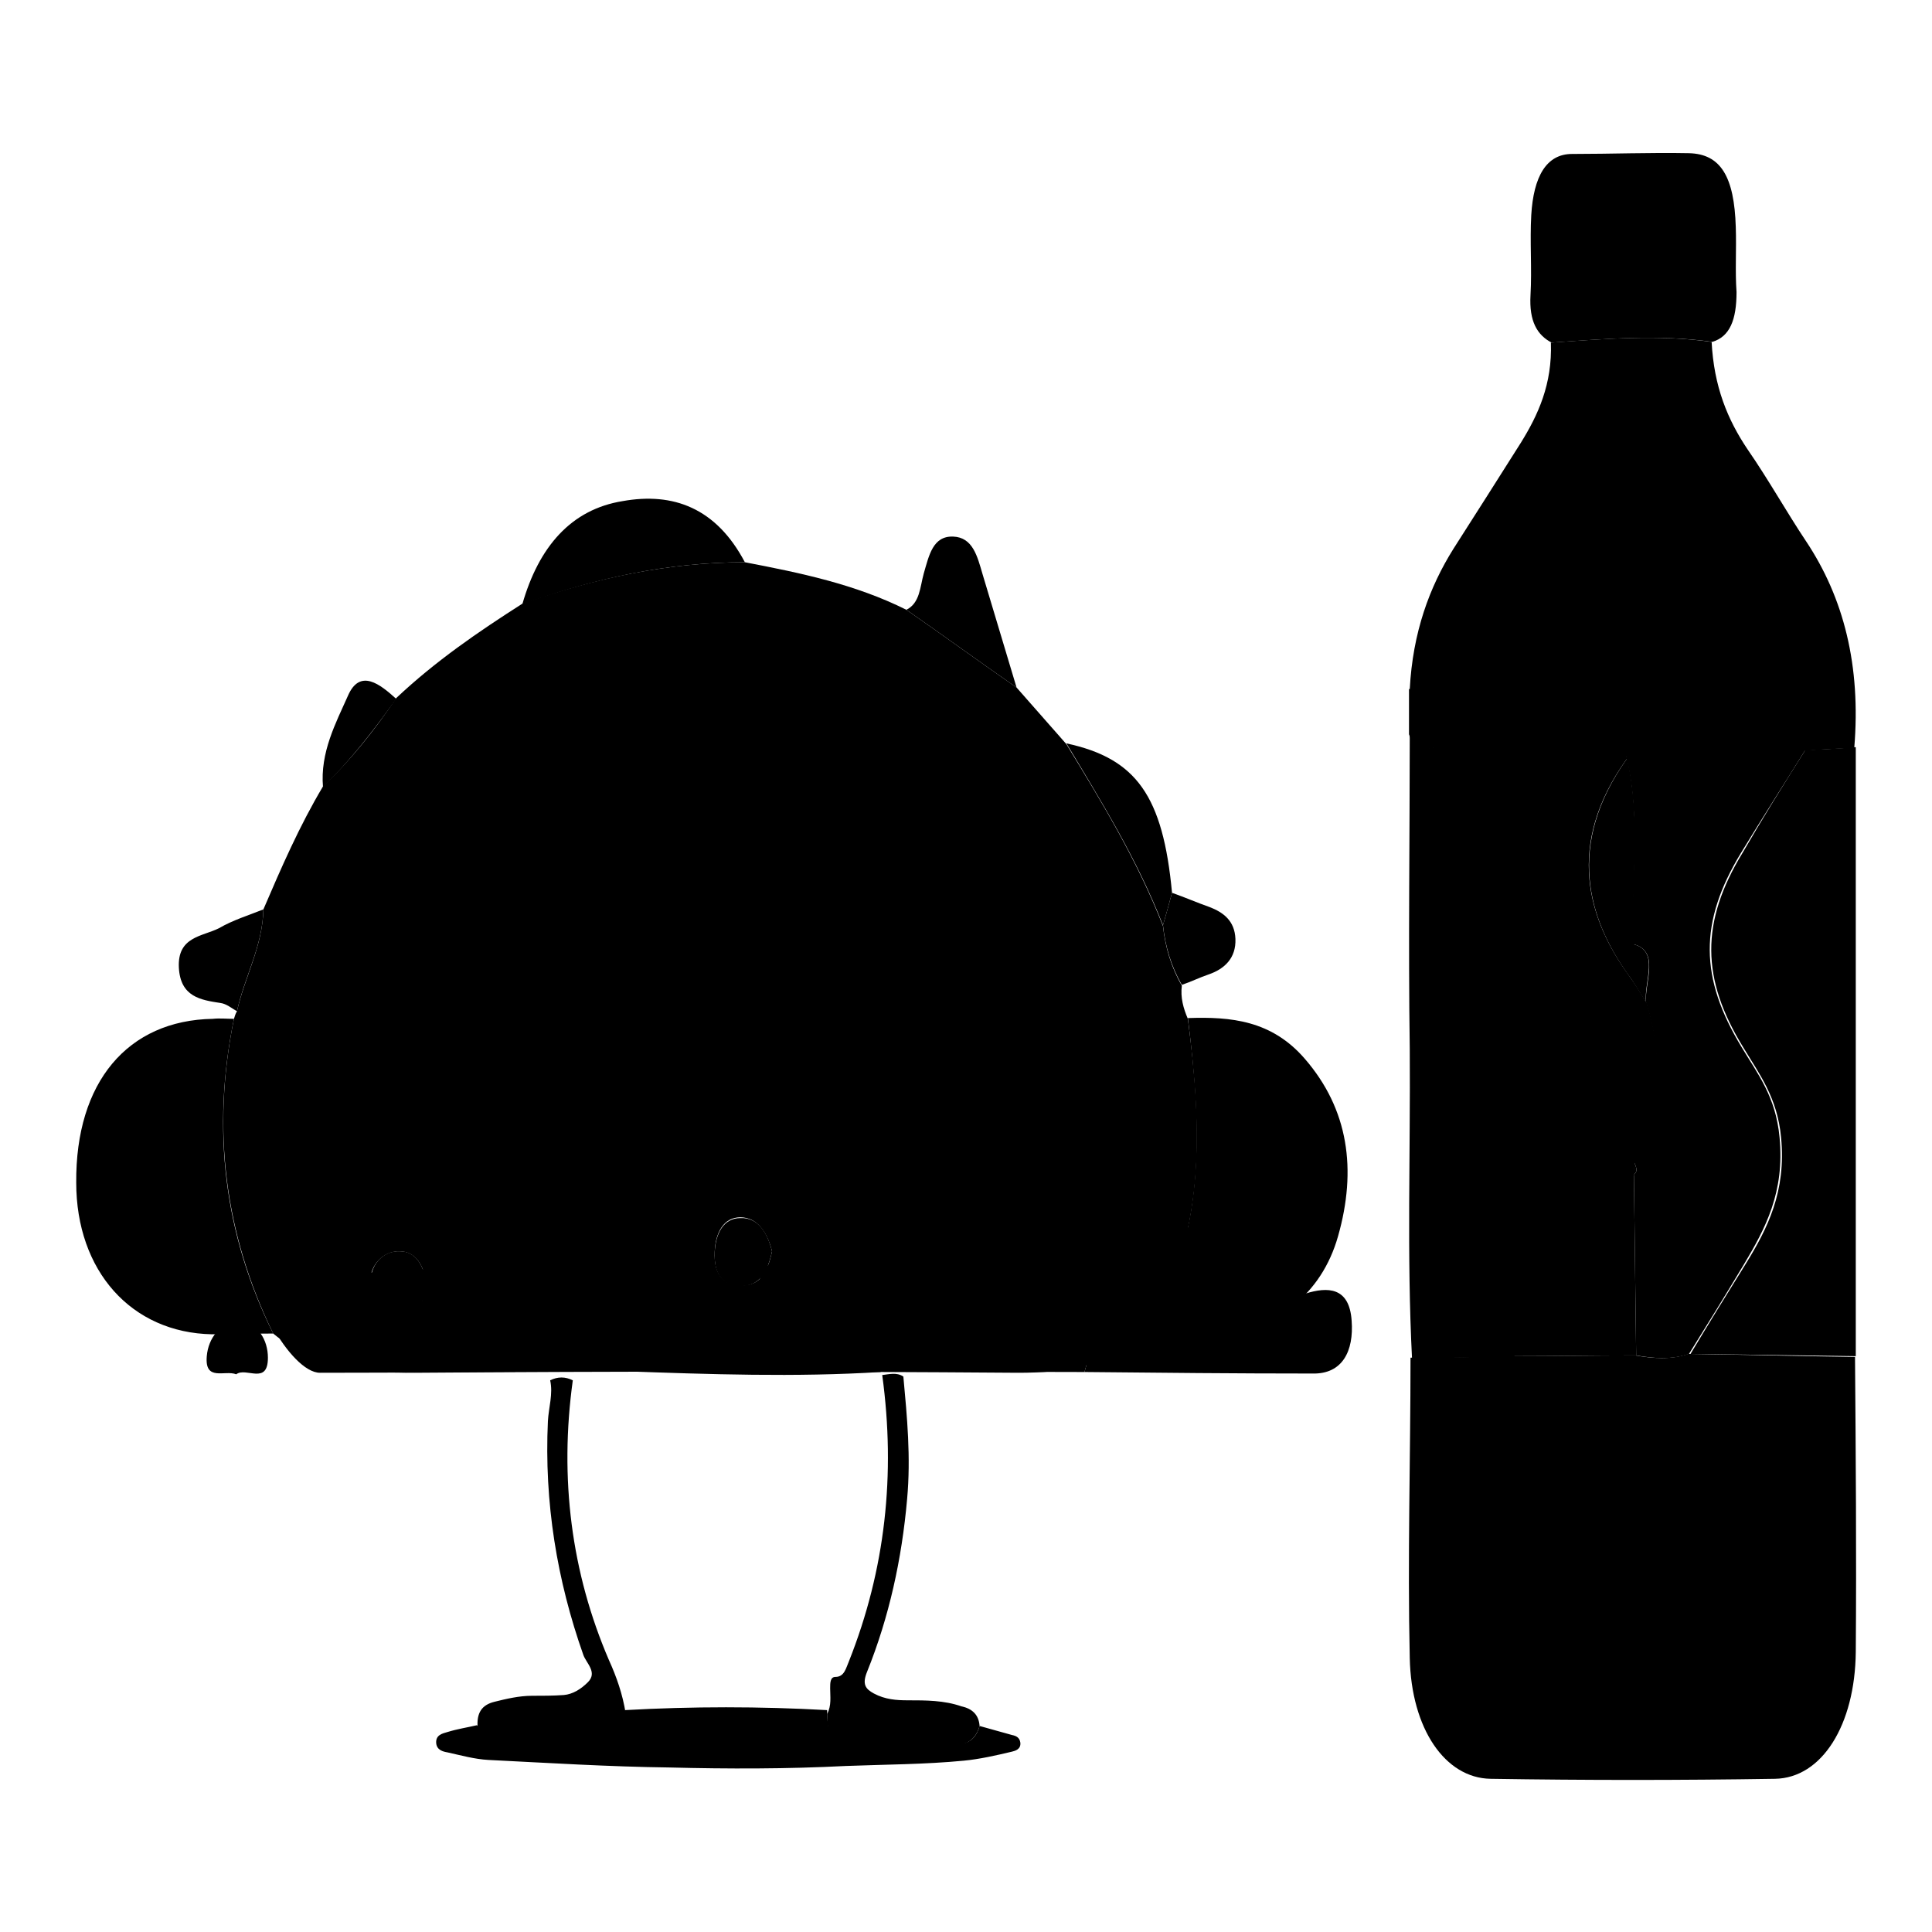
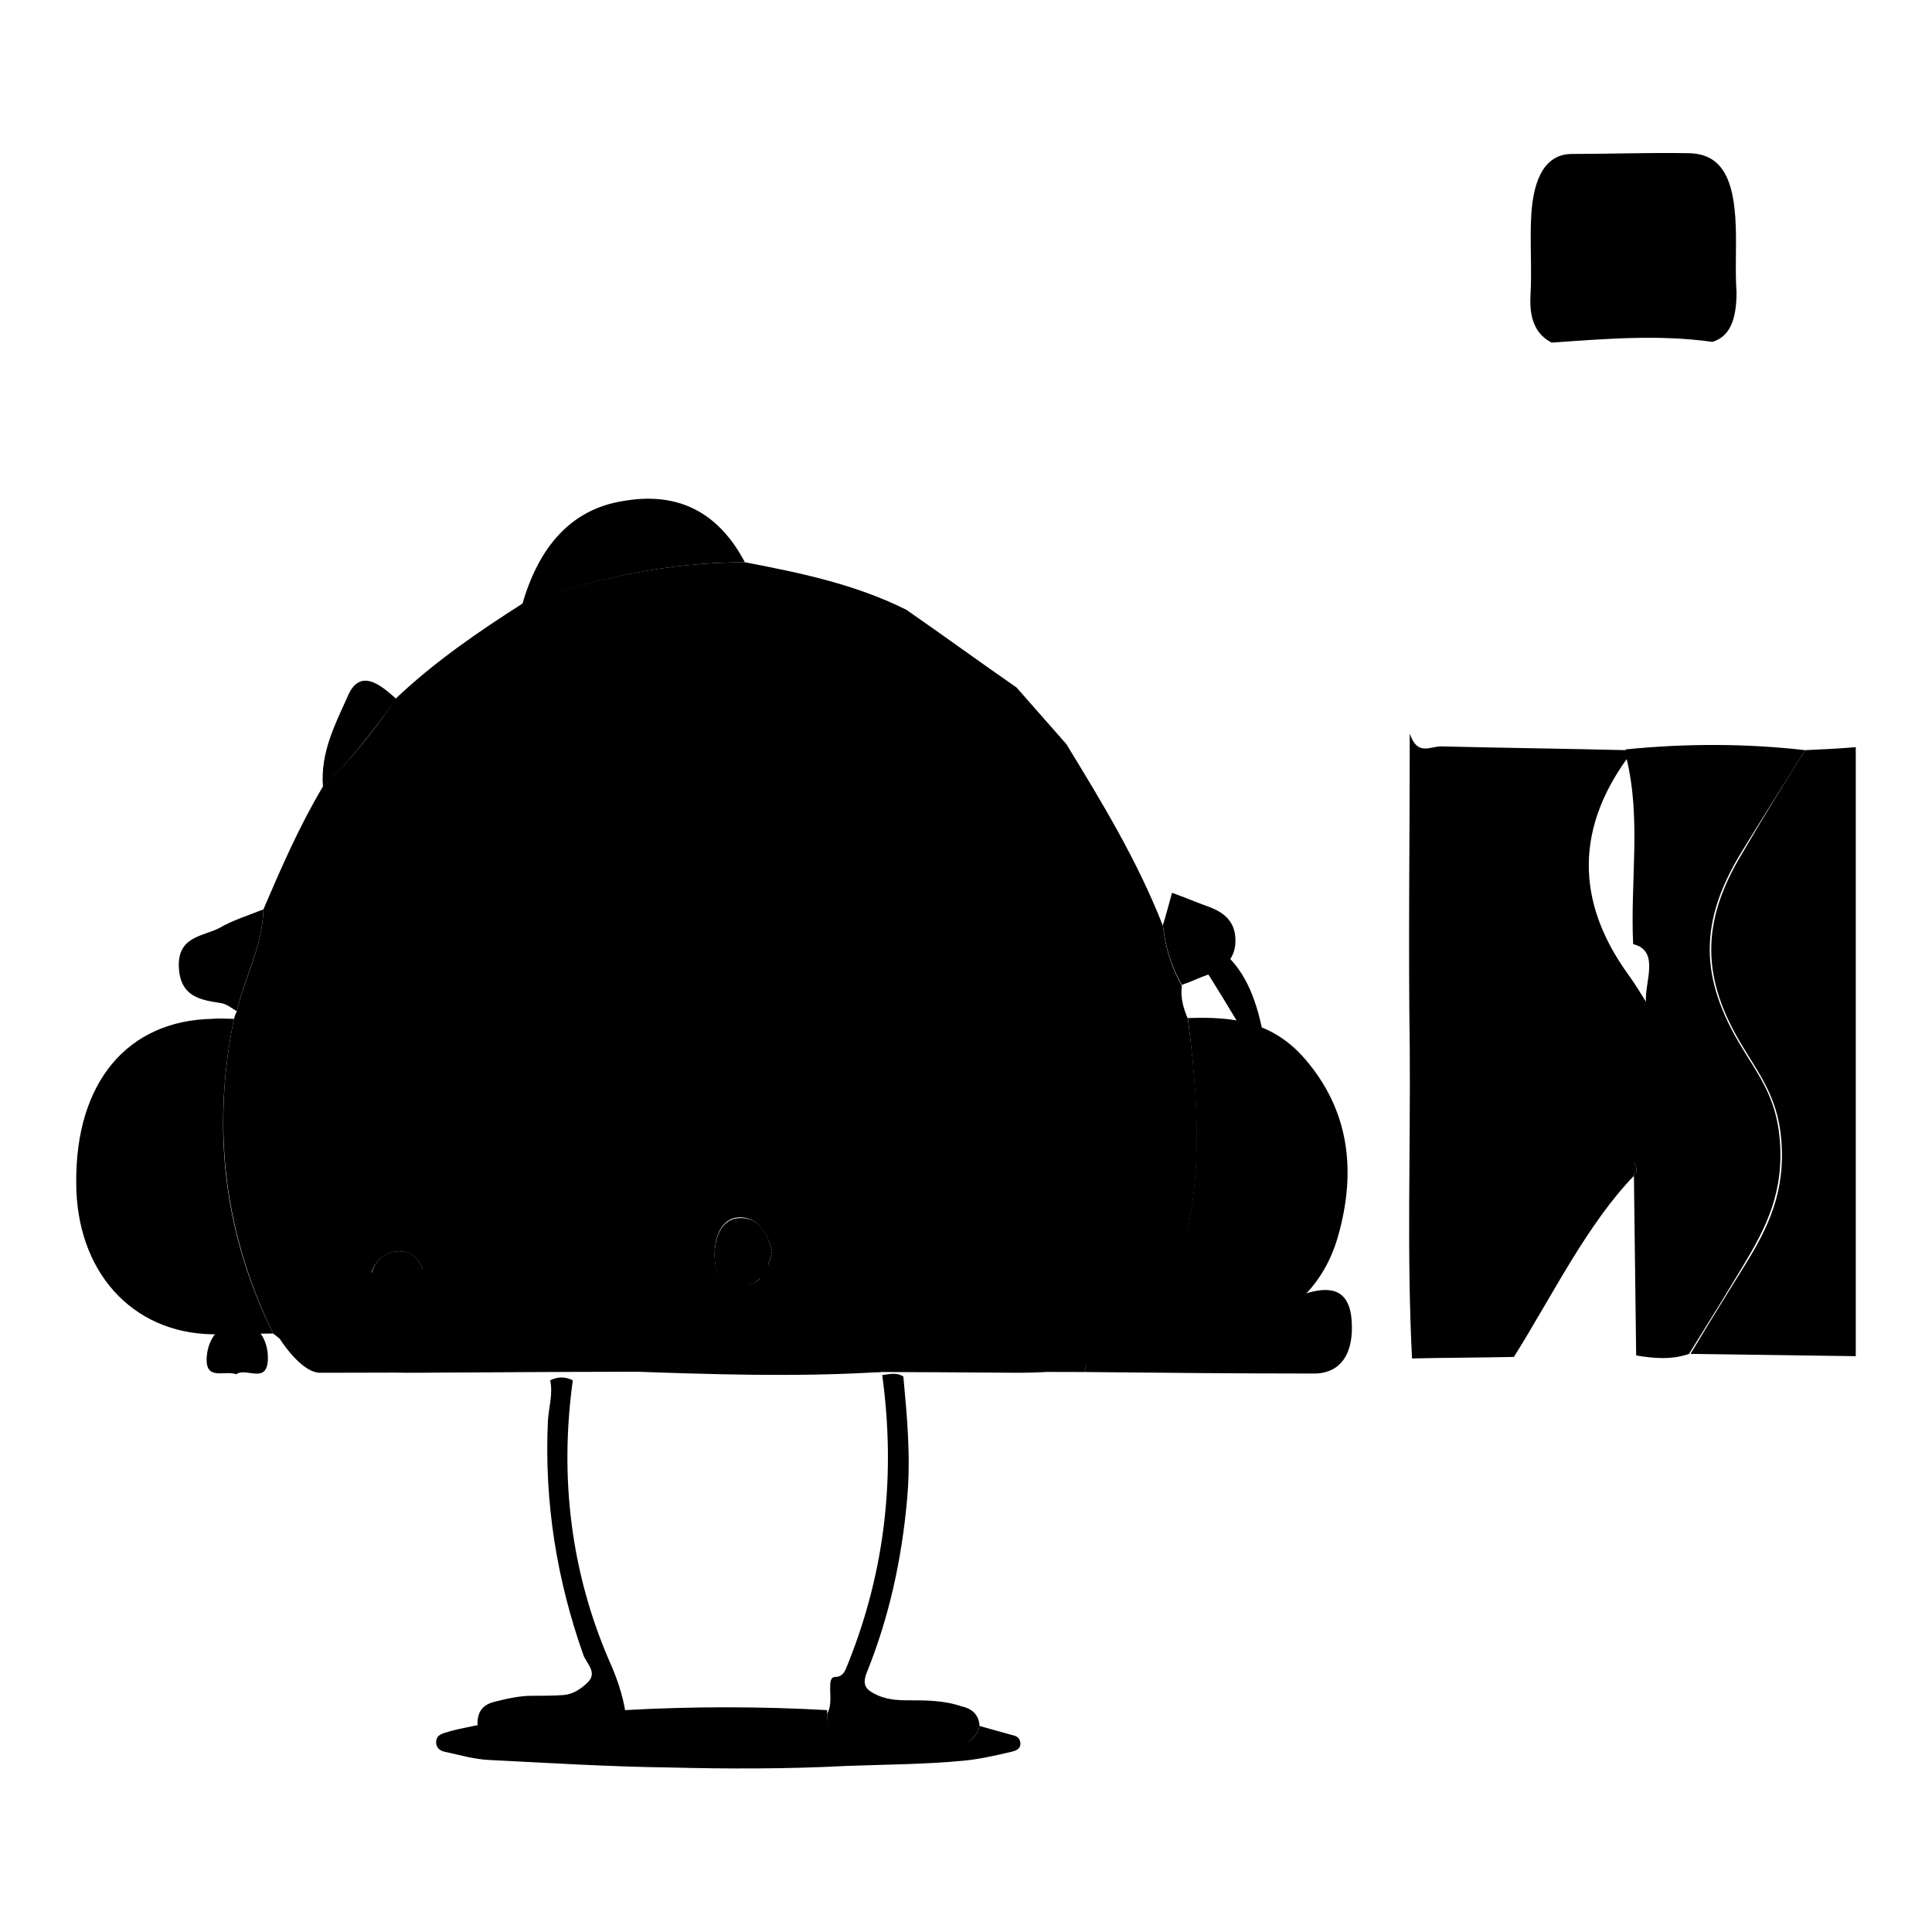
<svg xmlns="http://www.w3.org/2000/svg" version="1.1" x="0px" y="0px" viewBox="0 0 256 256" enable-background="new 0 0 256 256" xml:space="preserve">
  <g>
    <path fill="#000000" d="M98.7,74.5c7.3,1.4,14.6,2.9,21.4,6.3c4.9,3.4,9.7,6.9,14.6,10.3c2.2,2.5,4.4,5,6.6,7.5 c4.7,7.7,9.4,15.4,12.8,24.1c0.3,2.8,1.1,5.5,2.5,7.9c-0.2,1.6,0.2,3,0.8,4.4c1.9,14.6,2.5,29-5.7,41.8c-5,4.3-10.7,5.1-16.8,5.1 c-26.7-0.2-53.4-0.2-80,0c-6.7,0-13-0.5-18.7-5.2c-6.4-13.1-8.2-27-5.2-41.7c0.1-0.3,0.2-0.7,0.4-1c1-4.5,3.4-8.6,3.5-13.5 c2.4-5.6,4.8-11.1,7.9-16.3c3.6-3.4,6.8-7.4,9.7-11.7c5.2-4.9,10.9-8.8,16.7-12.5C78.8,76.6,88.6,74.5,98.7,74.5z M102.3,165.8 c-0.6-2.4-1.9-4.5-4.2-4.5c-2.2,0-3.3,2-3.4,4.6c-0.1,2.7,0.9,4.3,3.3,4.4C100.7,170.5,101.7,168.6,102.3,165.8z M56.5,170.2 c-0.3-2.5-1.4-4.4-3.6-4.4c-2.1,0-3.8,1.7-3.9,4.1c0,2.7,1.7,4.7,3.9,4.8C55.1,174.8,56.2,172.7,56.5,170.2z" />
-     <path fill="#000000" d="M245.8,179.8c0.1,13,0.2,26.1,0.1,39.1c-0.1,9.7-4.5,16.7-10.7,16.8c-12.6,0.2-25.1,0.2-37.7,0 c-6-0.1-10.5-6.6-10.7-16c-0.3-13.2,0.1-26.5,0.1-39.8c4.5,0,9-0.1,13.5-0.2c5.4,0,10.9-0.1,16.3-0.1c2.3,0.4,4.7,0.6,7-0.2 C231.2,179.5,238.5,179.7,245.8,179.8L245.8,179.8z M186.8,91.3c0.4-7.5,2.6-13.5,5.8-18.6c3-4.7,6-9.4,8.9-14 c2.3-3.7,4.2-7.8,4-13.3c7.1-0.5,14.2-1.1,21.3-0.1c0.3,5.9,2.1,10.3,4.8,14.3c2.7,3.9,5.1,8.2,7.7,12.1c5,7.5,7.3,16.5,6.4,27.4 c-2.2,0.1-4.4,0.2-6.7,0.4c-7.9-0.9-15.7-0.9-23.6,0c-8.2-0.2-16.4-0.2-24.6-0.5c-1.4,0-3.1,1.3-4.1-1.7c0-2,0-4,0-6L186.8,91.3 L186.8,91.3z" />
    <path fill="#000000" d="M186.8,97.2c1,3,2.7,1.7,4.1,1.7c8.2,0.2,16.4,0.3,24.6,0.5c-0.1,0.4,0,0.8,0.1,1.1 c-8.3,11.5-5.1,21.4,0.2,28.7c0.8,1.1,1.6,2.4,2.4,3.7c2.4,7.6,1.7,14.6-1.6,21.1c0,0.6-0.1,1.2-0.1,1.8l0.1-0.1 c-6.3,6.5-10.8,15.8-16,24.1c-4.5,0.1-9,0.1-13.5,0.2c-0.7-13.7-0.2-27.3-0.3-41C186.6,125,186.8,111.1,186.8,97.2z M239.2,99.4 c2.2-0.1,4.4-0.2,6.7-0.4c0,26.9,0,53.8,0,80.7c-7.3-0.1-14.6-0.2-21.9-0.3c2.4-4,4.8-7.9,7.3-11.9c2.9-4.7,5.4-9.6,4.7-16.8 c-0.5-5.3-2.9-8.4-5-11.9c-5.6-9.1-5.7-16.6-0.1-25.8C233.5,108.5,236.3,104,239.2,99.4z" />
    <path fill="#000000" d="M151.7,176.7c8.2-12.7,7.5-27.1,5.7-41.8c5.7-0.2,11.1,0.3,15.5,5.4c5.8,6.7,6.9,14.7,4.4,23.5 c-2.2,7.8-8.4,12.5-16,12.8C158.1,176.8,154.9,176.7,151.7,176.7z M31,135c-3,14.7-1.3,28.6,5.2,41.7c-2.7,0-5.4,0.1-8.1,0.1 c-10.7-0.2-18-8.4-18-20.1c-0.1-13.3,6.8-21.5,18.1-21.7C29.1,134.9,30,135,31,135z" />
    <path fill="#000000" d="M226.9,45.3c-7.1-1-14.2-0.4-21.3,0.1c-1.9-1-3-2.8-2.8-6.3c0.2-3.5-0.1-7.1,0.1-10.6 c0.3-5.1,2-8.1,5.4-8.1c5.2,0,10.3-0.2,15.5-0.1c4.2,0.1,6,3.1,6.2,9.8c0.1,2.9-0.1,5.8,0.1,8.6C230.1,42.4,229.2,44.6,226.9,45.3z " />
    <path fill="#000000" d="M98.7,74.5c-10.1,0-19.9,2.1-29.5,5.6c2.2-7.7,6.5-12.6,13.3-13.7C89.2,65.2,94.9,67.3,98.7,74.5L98.7,74.5 z" />
-     <path fill="#000000" d="M134.7,91.1c-4.9-3.4-9.7-6.9-14.6-10.3c1.8-0.9,1.8-3,2.3-4.8c0.7-2.4,1.2-5,3.9-4.9 c2.6,0.1,3.2,2.6,3.9,5C131.7,81.1,133.2,86.1,134.7,91.1z" />
-     <path fill="#000000" d="M154.1,122.6c-3.4-8.7-8.1-16.3-12.8-24.1c9.3,2,12.8,7,14,19.8C154.9,119.8,154.5,121.2,154.1,122.6z" />
+     <path fill="#000000" d="M154.1,122.6c9.3,2,12.8,7,14,19.8C154.9,119.8,154.5,121.2,154.1,122.6z" />
    <path fill="#000000" d="M34.9,120.5c-0.1,4.9-2.5,8.9-3.5,13.5c-0.7-0.4-1.4-1-2.2-1.1c-2.6-0.4-5.3-0.8-5.5-4.7 c-0.2-4.1,3.1-4.1,5.3-5.2C30.9,121.9,32.9,121.3,34.9,120.5z M154.1,122.6c0.4-1.4,0.8-2.8,1.2-4.3c1.7,0.6,3.3,1.3,5,1.9 c1.8,0.7,3.3,1.8,3.4,4.2c0.1,2.6-1.5,4-3.5,4.7c-1.2,0.4-2.4,1-3.6,1.4C155.2,128.1,154.4,125.4,154.1,122.6z M52.5,92.6 c-3,4.2-6.1,8.2-9.7,11.7c-0.4-4.6,1.7-8.5,3.3-12.1C47.7,88.5,50.4,90.7,52.5,92.6z" />
    <path fill="#000000" d="M143.7,181.8c-9,0-18-0.1-27-0.1c-0.1-3.4-0.2-6.7-0.3-10.1c4.3-13.4,11.7-18.8,21.8-15.9 c4.1,1.2,7.1,4.1,9.6,7.8c0.9,2,0,3.6-0.5,5.4C146,173.2,144.9,177.6,143.7,181.8L143.7,181.8z" />
    <path fill="#000000" d="M116.4,171.7c0.1,3.4,0.2,6.7,0.3,10.1c-11.3,0.7-22.7,0.3-34-0.1c-0.6-5-2.9-8.9-5.8-12.3 c0.6-2.5,1.9-4.7,2.2-7.4c0.2-2.4,1.6-4.1,3.7-4.5c2.5-0.5,3.9,1.4,4.7,3.8c1.7,5.1,3.3,10.2,4.9,15.3c0.5,1.6,1.1,3.9,2.8,2.1 c1.6-1.8,5.6,0.4,5.2-4.8c-0.5-6.3,1.8-8.3,6.8-6.1C110.1,169.1,113.3,170.4,116.4,171.7L116.4,171.7z M143.7,181.8 c1.2-4.3,2.3-8.6,3.6-12.9c0.5-1.8,1.4-3.4,0.5-5.4c1.7-2.1,2.4-5.8,5.7-5.2c3.4,0.6,3.8,4.2,4.7,7.1c3.2,10.5,3.2,10.5,12,6.9 c0.9-0.4,1.8-0.6,2.8-0.9c2.9-0.9,5.8-0.9,6.1,3.6c0.3,4-1.2,7.1-5.2,7C163.8,182,153.7,181.9,143.7,181.8z M76,181.7 c-11.2,0.1-22.4,0.2-33.6,0.2c-3.9,0-10.1-11.2-8.5-15.4c1.2-3.4,3.4-3.5,6-2.4c4.6,2,9,4.9,13.9,6.1c1,2.3,3.1,2.3,4.8,3.2 C64.3,176.2,70.2,178.9,76,181.7z" />
    <path fill="#000000" d="M76,181.7c-5.8-2.8-11.6-5.5-17.4-8.4c-1.7-0.8-3.8-0.8-4.8-3.2c7.5-6.9,15.2-7,23-0.8 c3,3.4,5.2,7.3,5.8,12.3C80.4,181.7,78.2,181.7,76,181.7L76,181.7z" />
    <path fill="#000000" d="M31.3,182.1c-1.5-0.6-4.2,1-3.9-2.4c0.2-2.4,1.8-4.5,4.2-4.5c2.6,0,3.9,2.4,3.9,4.7 C35.5,183.6,32.6,181.1,31.3,182.1z" />
    <path fill="#000000" d="M102.3,165.8c-0.6,2.8-1.7,4.7-4.3,4.6c-2.4-0.1-3.4-1.7-3.3-4.4c0.1-2.6,1.2-4.6,3.4-4.6 C100.5,161.3,101.7,163.4,102.3,165.8z M56.5,170.2c-0.3,2.5-1.4,4.6-3.5,4.5c-2.2-0.1-4-2.1-3.9-4.8c0-2.4,1.7-4.2,3.9-4.1 C55.1,165.8,56.2,167.7,56.5,170.2z" />
    <path fill="#000000" d="M239.2,99.4c-2.8,4.5-5.7,9-8.5,13.6c-5.6,9.2-5.5,16.6,0.1,25.8c2.1,3.5,4.5,6.5,5,11.9 c0.7,7.3-1.9,12.1-4.7,16.8c-2.4,4-4.8,7.9-7.3,11.9c-2.3,0.8-4.7,0.6-7,0.2c-0.1-8-0.2-16-0.3-24l-0.1,0.1 c0.8-0.5,0.3-1.2,0.1-1.8c3.3-6.5,4-13.5,1.6-21.1c-0.2-2.7,1.9-6.8-1.7-7.7l0,0c-0.4-8.2,1.1-16.6-0.9-24.7 c-0.1-0.3-0.1-0.7-0.1-1.1C223.4,98.5,231.3,98.5,239.2,99.4z" />
-     <path fill="#000000" d="M216.5,155.6c0.1,8,0.2,16,0.3,24c-5.4,0-10.9,0.1-16.3,0.1C205.7,171.4,210.2,162.1,216.5,155.6 L216.5,155.6z M215.6,100.5c1.9,8.1,0.5,16.5,0.9,24.7l-0.2,0.2l0.1-0.3c3.6,0.9,1.4,5,1.7,7.7c-0.8-1.2-1.5-2.5-2.4-3.7 C210.5,121.8,207.4,112,215.6,100.5z" />
    <path fill="#000000" d="M216.5,153.9c0.2,0.6,0.7,1.3-0.1,1.8C216.5,155.2,216.5,154.6,216.5,153.9z" />
    <path fill="#000000" d="M216.5,125.1l-0.1,0.3L216.5,125.1L216.5,125.1z" />
    <path fill="#000000" d="M129.8,228.7c1.4,0.4,2.9,0.8,4.3,1.2c0.5,0.1,1,0.3,1.1,1c0.1,0.9-0.7,1.1-1.1,1.2c-2.1,0.5-4.3,1-6.4,1.2 c-5.2,0.5-10.4,0.5-15.6,0.7c-7.8,0.4-15.6,0.4-23.4,0.2c-8-0.1-16-0.6-24-1c-1.8-0.1-3.6-0.6-5.4-1c-0.6-0.1-1.4-0.3-1.5-1.2 c-0.1-1.1,0.8-1.3,1.5-1.5c1.3-0.4,2.6-0.6,3.9-0.9c0.8,1.1,1.9,1.6,3.1,1.7c4,0.4,7.8-0.5,11.5-2.1c0.5-0.2,1.1-1,1.6-0.1 c0.6,1,1.2,2,2.3,1.5c1.2-0.5,0.9-1.9,1.1-3c8.9-0.5,17.9-0.5,26.8,0c0,0.6,0,1.2,0.1,1.7c0.1,0.9,0.3,1.7,1.1,1.9 c0.8,0.2,1.6,0,1.9-0.8c0.6-1.7,1.4-1.1,2.3-0.7c3.4,1.5,6.9,2.4,10.5,2.2C127.3,231.3,129.1,231.2,129.8,228.7z" />
    <path fill="#000000" d="M129.8,228.7c-0.7,2.5-2.6,2.6-4.3,2.7c-3.6,0.1-7.1-0.7-10.5-2.2c-0.9-0.4-1.7-1-2.3,0.7 c-0.3,0.8-1.1,1-1.9,0.8c-0.8-0.2-1-1-1.1-1.9c-0.1-0.6-0.1-1.2-0.1-1.7c0.6-1.1,0.4-2.3,0.4-3.4c0-0.7,0-1.5,0.7-1.5 c1.2,0,1.4-1.2,1.8-2.1c4.8-12.1,6.2-24.7,4.4-37.9c0.9-0.1,1.9-0.4,2.8,0.2c0.5,5.4,1,10.7,0.5,16.2c-0.7,8-2.4,15.7-5.3,22.9 c-0.7,1.7-0.2,2.3,0.9,2.9c1.5,0.8,3,0.9,4.5,0.9c2.4,0,4.8,0,7.1,0.8C128.8,226.4,129.7,227.2,129.8,228.7z M82.9,227 c-0.2,1.1,0.1,2.5-1.1,3c-1.1,0.4-1.8-0.5-2.3-1.5c-0.5-1-1.1-0.1-1.6,0.1c-3.7,1.6-7.5,2.4-11.5,2.1c-1.3-0.1-2.3-0.6-3.1-1.7 c-0.2-2.1,0.6-3.1,2.2-3.5c1.6-0.4,3.3-0.8,5-0.8c1.4,0,2.8,0,4.2-0.1c1.2-0.1,2.3-0.8,3.2-1.7c1.3-1.3-0.2-2.5-0.6-3.6 c-3.5-9.9-5.2-20.2-4.7-31c0.1-1.8,0.7-3.6,0.3-5.4c1-0.5,2-0.5,3,0c-1.8,13-0.2,25.5,4.8,37.1C81.7,222.2,82.5,224.5,82.9,227 L82.9,227z" />
    <path fill="#000000" d="M83.1,133.8L83.1,133.8c0.5,1.1,1,2.2,1.5,3.3c1,1.9,2.3,3.6,4.3,4.5c0.1,1.2-0.2,1.9-1.5,1.1 c-1-0.7-1.9-1.5-2.9-2.3c-1.3-1.8-2.4-3.7-2.9-5.9C82,133.9,82.8,134.3,83.1,133.8z M116.9,133.9c-7.5-5-8.9-17.1,1.3-23.3 c2,0.8,2.5-1,3.4-2c0.5-0.5,1-1,1.5-1.5c0.6-0.5,1.2-0.9,1.8-1.4c0.6,2.7-0.3,4.9-2.6,6.4c-0.8,0.5-0.9,1-0.3,1.8 c1.3,1.6,2,3.4,2.6,5.3c0,0.3,0,0.5,0,0.8c0,1.2,0,2.4,0,3.7c-0.1,0.6-0.1,1.2-0.2,1.8c-0.5,1.1-1,2.1-1.4,3.2 C121.5,131,119.6,133,116.9,133.9z M83.5,125.2c-1.8,2.6-3.4,5.4-6.9,5.8c-6.4-5.5-6.7-12.1-4-17.3c1.2-2.4,3.2-4.2,5.5-5.6 c0.3,0,0.6-0.1,1-0.1c1.3,0,1.7-1.2,2.4-2c0.7-0.3,1-0.8,1.2-1.4c0.4-0.3,0.8-0.7,1.3-0.1c0,0.5,0.1,1,0.1,1.6 c-1.9,3-2.2,5.9,0.2,8.8c0.1,0.1,0.1,0.1,0.2,0.2c0.1,0.5,0.2,1.1,0.3,1.6c0.7,2.5,0,4.9-0.6,7.3C83.8,124.4,83.6,124.8,83.5,125.2 z" />
  </g>
</svg>